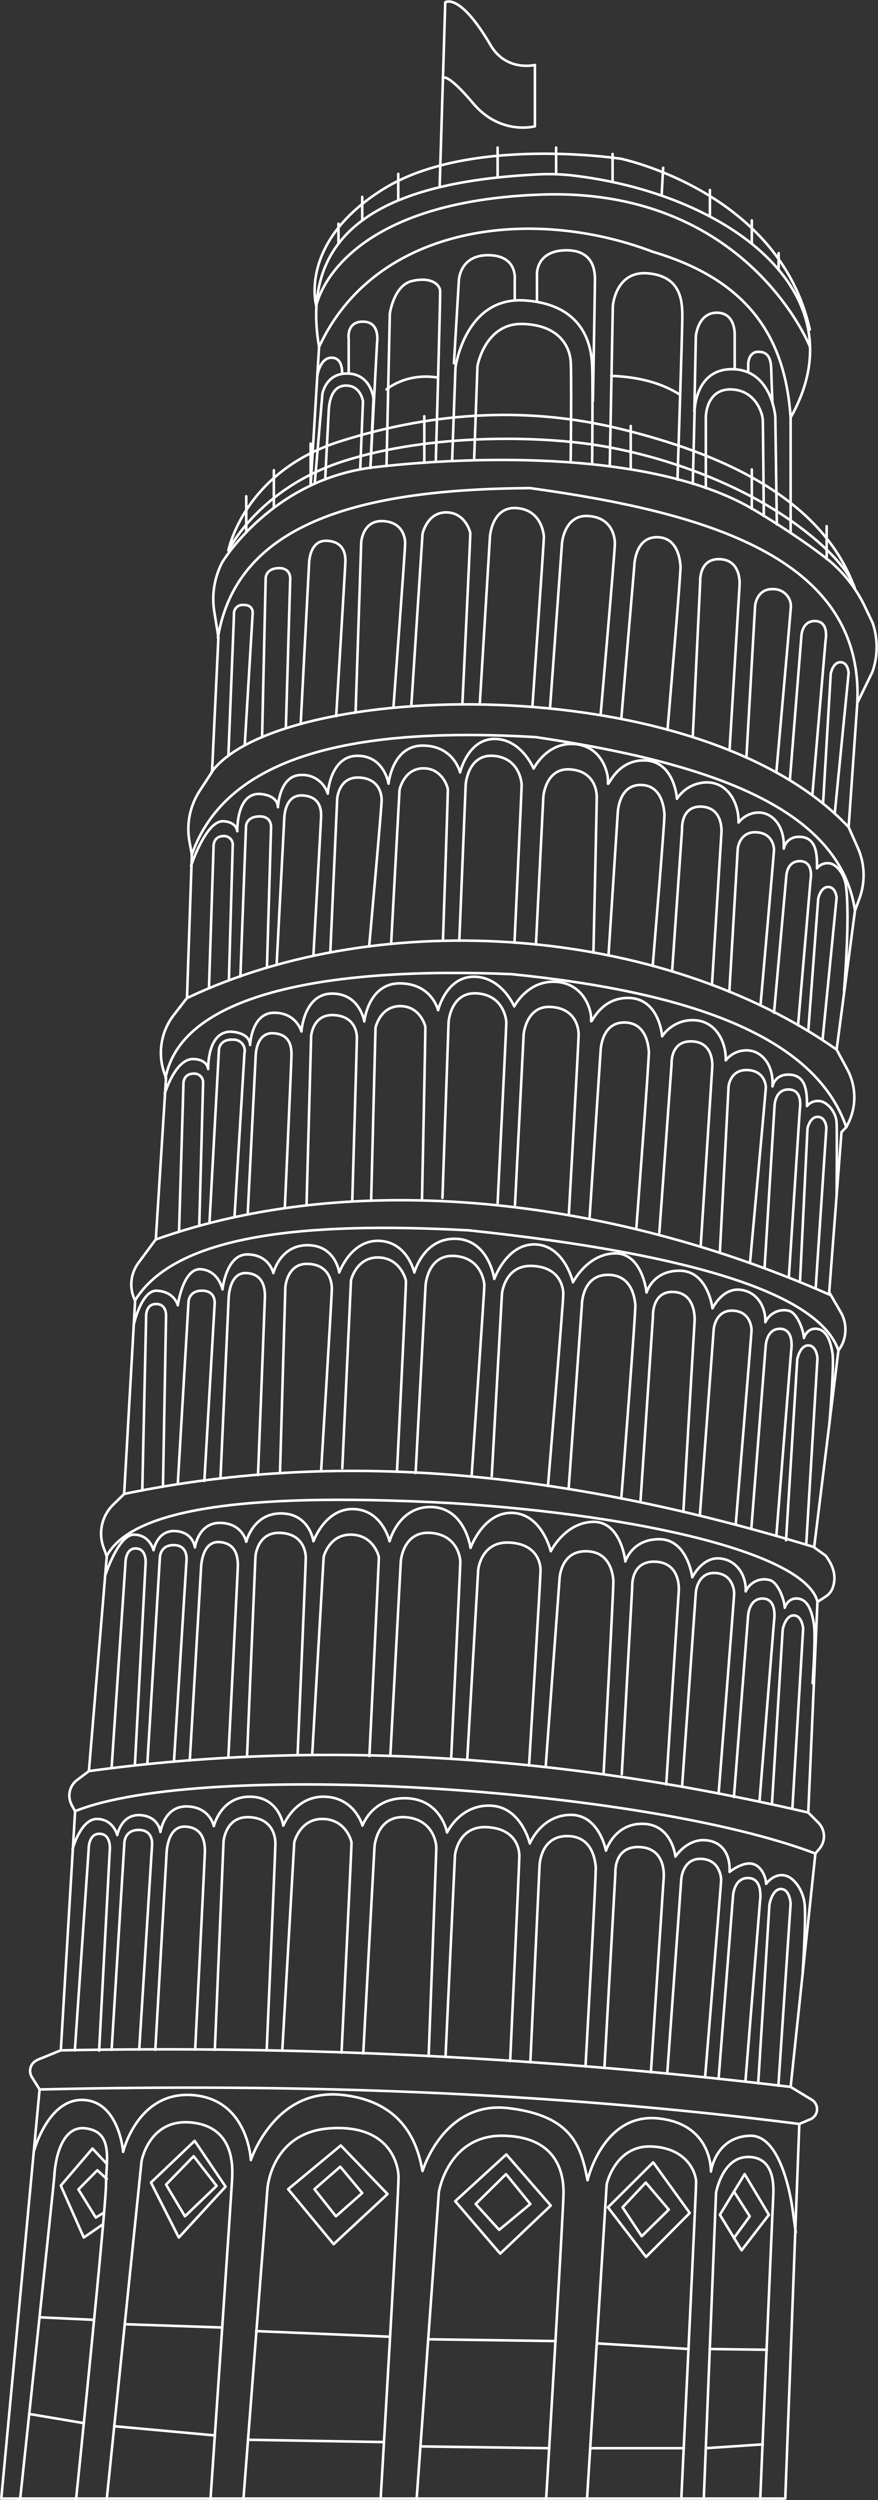
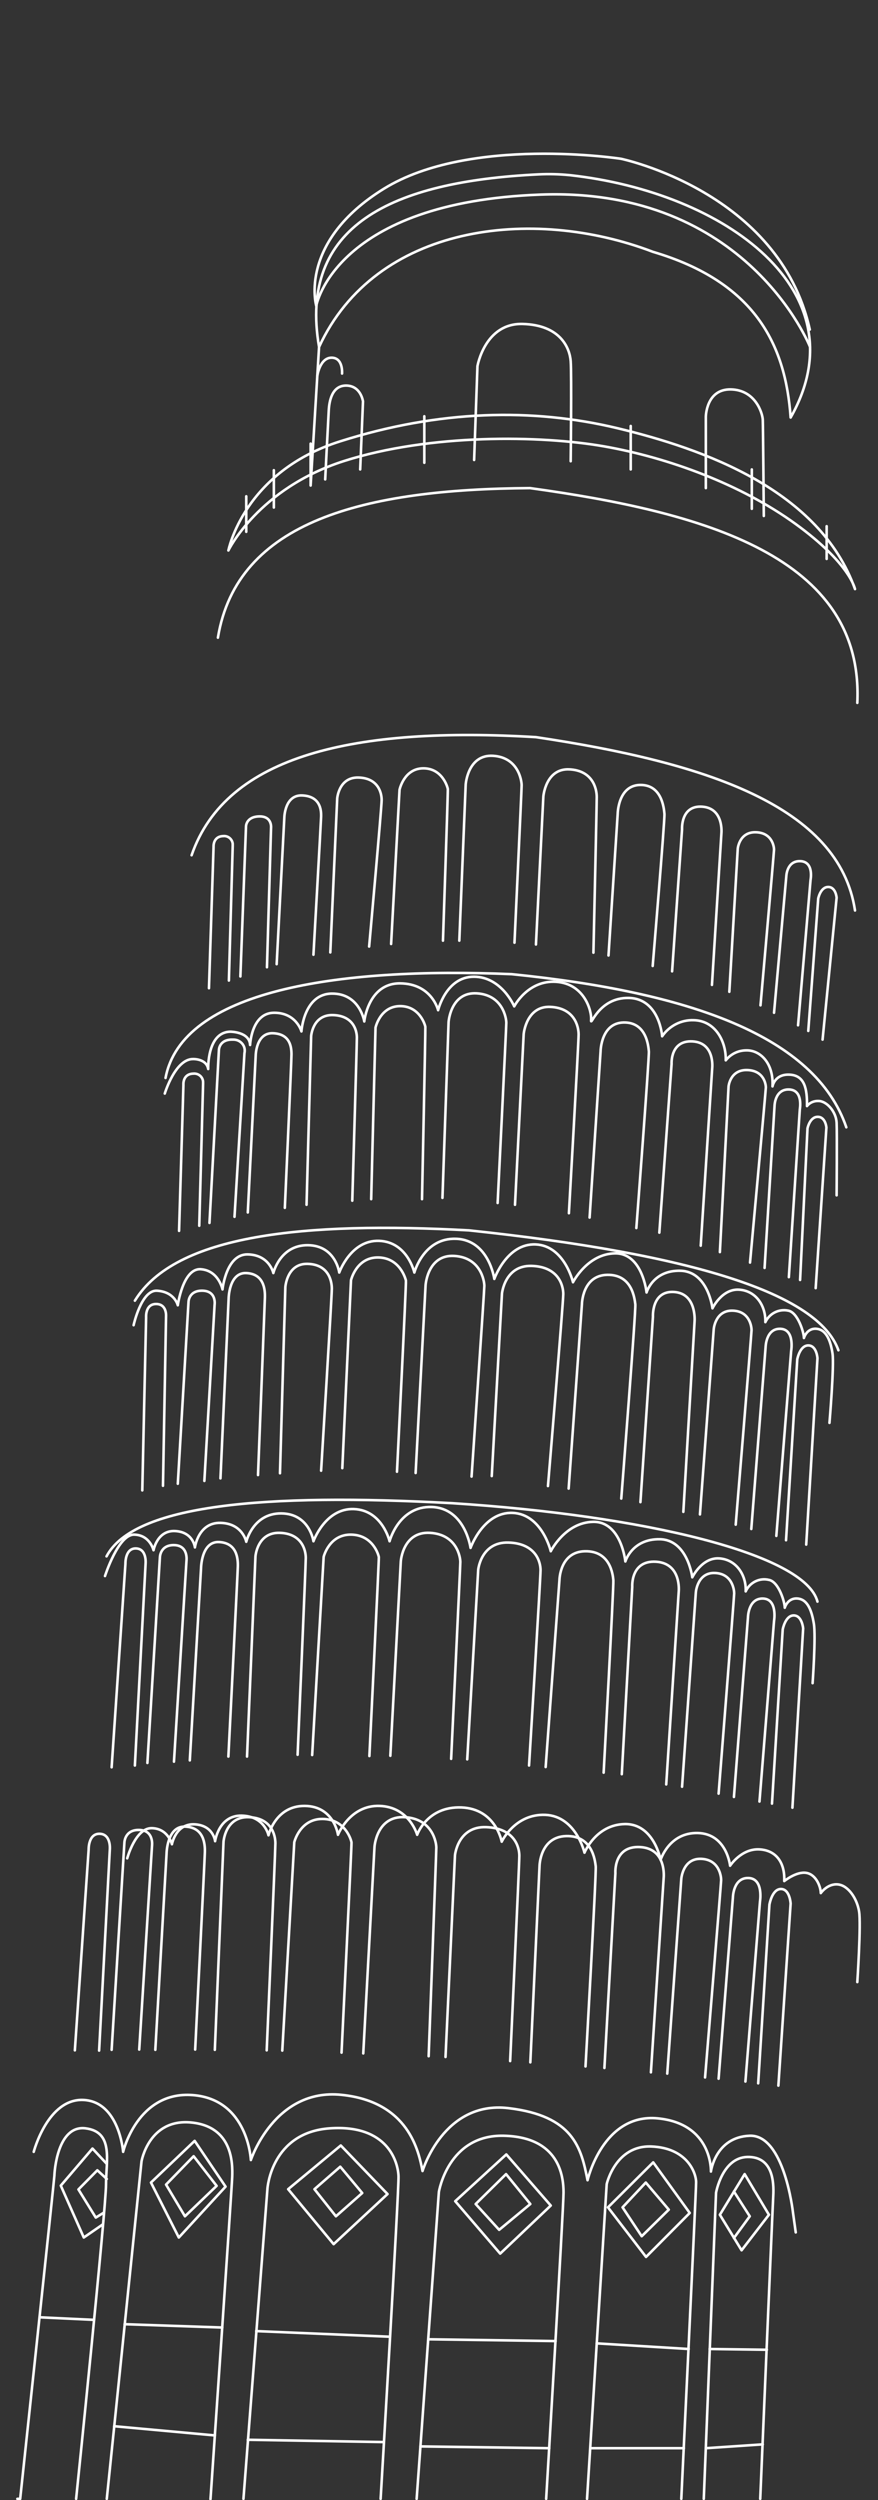
<svg xmlns="http://www.w3.org/2000/svg" version="1.1" id="Layer_1" x="0" y="0" viewBox="0 0 343.7 977.8" xml:space="preserve">
  <rect x="0" y="0" width="343.7" height="977.8" fill="#333333" stroke="none" />
  <style>.st0{fill:none;stroke:#fff;stroke-linecap:round;stroke-linejoin:round}</style>
  <g id="Layer_2_1_">
-     <path class="st0" d="M338.3 236.7l3.3 6.9c2.1 6.2 2.1 13-.1 19.2l-5.9 12.1-3.4 48.6 3.6 8.1c2.8 6.3 3 13.4.6 19.9l-1.7 4.6-7.2 54.4 4 7.4c4 7.2 3.9 15.9-.3 23l-1.8 1.9-4.8 62.6 4.8 8.3c2.4 4.6 2 10.3-1.2 14.5l-9.5 77 4.5 3.2c3.1 4.1 4.3 8.2 2.8 12.5-.5 1.5-1.6 2.8-2.9 3.6l-3.1 2-3.6 82.4 3.9 3.9c2.8 2.8 3 7.2.5 10.2l-1.6 1.9-9.7 91.3 8.4 5.1c.2.1.3.2.4.3 1.8 1.5 2.1 4.3.5 6.1-.5.5-1 1-1.7 1.2l-4.2 1.8-5.5 146.5H.5l15-160-3-4.8c-1.4-2.2-.7-5.1 1.5-6.4.2-.1.5-.3.7-.4l9.1-3.7 5.6-93.5-1.2-2.2c-2-3.5-1.1-7.9 2.2-10.2l4.4-3.3 7-84-1.3-3.6c-2.1-5.8-.6-12.4 3.9-16.7l4.2-4.1 4.3-75.6c-2.4-4.8-1.9-10.5 1.3-14.8l6.8-9.2 4-63.2-.5-1.3c-2.9-7.8-1.6-16.6 3.5-23.2l5.2-6.7 1.9-56-.9-5c-1.3-6.9.1-14 3.9-19.9l4.9-7.5 2.5-52.6-1.6-10c-1.1-6.6 0-13.4 3.1-19.4 0 0 19.5-32.6 59.8-37.2s110.3-6.3 148.9 17c14.1 8.5 23.3 15.1 29.2 19.8 5.5 4.7 10.2 10.6 13.4 17.2zM82.8 302c25.8-35.5 189.7-41.8 249.4 21.5M73.1 390.4c76.9-36.6 186.4-27.7 254.4 20.1M60.9 484.8c77.8-27.7 177.6-16.6 264.4 21.8M48.5 584.3c88.6-18.4 177.9-7.3 270.3 20.8M34.7 692.7c89-12.2 182.9-6.8 281.7 16.2m-292.6 93c95.5-1.9 190.9 2.9 285.7 14.3m-294 1c101.6-2.4 199.3 1 297.5 13.5M29.3 708.4c50.3-20.3 222.4-9.2 289.8 16.5" />
    <path class="st0" d="M41.7 608.7c10.6-20.2 61.6-24.8 135.3-20.8 74.8 4.8 138.2 19.8 143 38.5M52.8 508.7c15.8-25.8 66-31 130.8-27.5 87.7 9.3 136.8 24.8 144.6 46.9M64.8 421.6c6.4-34 66.6-43.5 135.5-40.6 69.5 7 118.8 24.2 131 59.9M75 334.5c13.6-39.4 64.3-50.4 134.8-46.2 66.4 9.9 118.8 27 124.9 67.8M85.3 249.4c7.5-45.7 57.3-58.1 122.2-58.5 68 9.4 130.8 26.8 128.1 84M124.9 135.7c22.1-47.9 83.3-55.3 130.7-37.2 39.6 11.7 51.9 35.9 53.9 64.8 27.9-49.1-25.4-88.1-86.5-94.8-4.1-.4-8.1-.5-12.2-.3-57.8 2.8-94 20.2-85.9 67.5l-3.3 54.2v-16.4" />
    <path class="st0" d="M317.1 135.7s-24.6-62.5-105.3-59.6-88 43.5-88 43.5-7.2-25 26.5-45.8 92.8-11.7 92.8-11.7 62 12.9 73.9 66.8M6.8 977.3h1.1s13.4-125.4 13.4-126.5 1.1-19.8 12.2-18.4 8 12.6 8 22-11.7 122.9-11.7 122.9m12 0l13.6-132s2.9-16.7 19.3-15.2 16.4 16 16.2 21.3-8.5 126-8.5 126m12.9-.1l9.4-121.4s1.5-21.9 24.4-23.5 26.7 13.4 26.9 18.7-7 126.2-7 126.2m14.1 0l8.7-120s3.6-22.5 25.4-22 23.4 15.9 23.4 22.2-6.8 119.8-6.8 119.8m16 0l7.7-123.1s3.4-15.2 17.4-14.7 17.6 10.2 17.6 14-5.8 123.8-5.8 123.8m8.8 0l4.8-119.7s2.4-13.8 12.3-14 10.4 9.7 10.1 15.2-5.1 118.5-5.1 118.5" />
    <path class="st0" d="M13.2 841.6s5.5-21 19.5-20.3 15.5 20.3 15.5 20.3 5.6-23.9 27.3-22.2 22.7 25.4 22.7 25.4 9.2-28.2 35.5-25.5 30.2 22.1 31.7 29.8c0 0 8.2-27.6 33.6-24.6s28.5 15.4 31 28.2c0 0 6-26.3 27.5-24.2s20.8 20.8 20.8 20.8 1.7-13.5 15.2-14 16.9 29.9 16.9 29.9l1.1 7.9" />
    <path class="st0" d="M41.8 846.3l-5.6-6-12.4 14.5 9 20.3 7.4-5.1" />
    <path class="st0" d="M40.6 865.4l-3.1 1.9-6.8-11 7.4-7.5 3.7 3.4m17.3 1.4l17.1-16.3 12.1 17.9L70 875.1z" />
    <path class="st0" d="M75.8 843.3L65 854.4l7.4 12.4 12.4-11.9zm37 12.9l20.6-17.1 18.3 19-21.1 19.6z" />
    <path class="st0" d="M123.1 856.2l8.4 10.6 10.3-9.1-8.6-10.3zm55.1 4.7l20-18.3 17.4 20-19.8 18.8z" />
    <path class="st0" d="M186.2 862l9.2 10.1 12.2-10.1-9.5-11.7zm51.8 1.3l17.7-17.6 14.3 19.8-17.1 17.2z" />
    <path class="st0" d="M243.7 863.3l7.5 11.3 10.6-10.4-9-10.6zm47.8-13l-9.7 15.9 8.5 13.9 10.7-13.9z" />
-     <path class="st0" d="M287.3 857.1l6.2 9.7-6.2 8.5m-271.8 31l21.3 1m12 1.7l38.2 1.3m13.3 1.4l52.3 2.2m15.1 1l49.8.7m16.1.9l36 2.2m8.2 0l22.4.3m-1.6 37l-22.3 1.5m-8.6 0h-36.6m-16.1 0l-50.4-.7m-14.4-1.7l-53.2-.9m-12.9-1.7l-39.4-3.6m-11.9-1.2l-21.4-3.6m17-220.9s3.2-11.9 9.6-11.8 7.9 6.3 7.9 6.3 1.5-8.2 8.9-7.8 8 6.6 8 6.6 1.4-10.2 10.4-10 10.5 7.7 10.5 7.7 2.7-11.6 14.2-11.5 13 11.3 13 11.3 4.6-11.7 16.3-11.3 14.7 11.3 14.7 11.3 3.8-11.2 17.3-10.7 15.8 13.4 15.8 13.4 5.1-11 17.1-10.5 15.3 14.8 15.3 14.8 4.4-11 15.8-11.2 14 14 14 14 3.3-10.8 14.6-10.5 12.6 12.8 12.6 12.8 4.4-6.8 11.5-6.4 10 5.9 9.7 12.4c0 0 4.8-3.9 8.7-3.2s5.6 5.6 5.6 7.9c0 0 2.6-3.8 6.7-3.4s7.5 5.6 8.3 10.6-.7 27.6-.7 27.6" />
+     <path class="st0" d="M287.3 857.1l6.2 9.7-6.2 8.5m-271.8 31l21.3 1m12 1.7l38.2 1.3m13.3 1.4l52.3 2.2m15.1 1l49.8.7m16.1.9l36 2.2m8.2 0l22.4.3m-1.6 37l-22.3 1.5m-8.6 0h-36.6m-16.1 0l-50.4-.7m-14.4-1.7l-53.2-.9m-12.9-1.7l-39.4-3.6m-11.9-1.2m17-220.9s3.2-11.9 9.6-11.8 7.9 6.3 7.9 6.3 1.5-8.2 8.9-7.8 8 6.6 8 6.6 1.4-10.2 10.4-10 10.5 7.7 10.5 7.7 2.7-11.6 14.2-11.5 13 11.3 13 11.3 4.6-11.7 16.3-11.3 14.7 11.3 14.7 11.3 3.8-11.2 17.3-10.7 15.8 13.4 15.8 13.4 5.1-11 17.1-10.5 15.3 14.8 15.3 14.8 4.4-11 15.8-11.2 14 14 14 14 3.3-10.8 14.6-10.5 12.6 12.8 12.6 12.8 4.4-6.8 11.5-6.4 10 5.9 9.7 12.4c0 0 4.8-3.9 8.7-3.2s5.6 5.6 5.6 7.9c0 0 2.6-3.8 6.7-3.4s7.5 5.6 8.3 10.6-.7 27.6-.7 27.6" />
    <path class="st0" d="M29.3 801.9l5.4-78.5s-.2-6.3 4.3-6.2 4 6 4 6L38.8 802m4.9-.3l5-81.1s.1-5.1 5.9-4.9 4.9 6.3 4.9 6.3l-5 79.6m6.3.1l4.4-76.7s.1-10.9 7.3-10.6 7.8 6.5 7.7 10-3.8 77.2-3.8 77.2m7.7.1l3.4-81.4s.7-9.8 9.7-9.6 10.6 6.9 10.6 10.2-3.4 81-3.4 81m6.1.1l4.7-81.5s2.2-9.2 11.1-9.1 11.2 8.3 11.3 9.2-3.9 82.2-3.9 82.2m8.5.3l4.4-80.8s.8-12.2 11.8-11.6 12.4 10 12.4 11.9-3 81.6-3 81.6m6.6.3l3.7-78.9s1.1-11.4 12.2-11 13 7.8 13 11.2-3.6 80.3-3.6 80.3m7.9.5l3.6-76.7s.1-11.5 10.4-11.8 11.3 9.5 11.6 11.8-4 78.3-4 78.3m7.4.6l4.3-76.2s-.8-10.8 9.7-10.2 9.2 12.1 9.2 12.1l-5 76m6.4.5l5.5-76.2s.6-8.1 7.8-7.8 7.8 7.1 7.8 8.3-6.3 77.2-6.3 77.2m5.3.5l5.6-70.9s.1-7.8 6.1-7.6 4.5 9.2 4.5 9.2l-5.7 70.4m5 .7l4.4-69.9s1-6.1 4.5-6.1 3.8 5.7 3.8 5.7l-4.8 71.2M41.1 616.4s5.2-16.3 11.4-16.2 7.6 6.1 7.6 6.1 1.4-7.9 8.5-7.5c7.1.4 7.7 6.4 7.7 6.4s1.3-9.8 10-9.6 10.1 7.4 10.1 7.4 2.6-11.2 13.7-11.1 12.6 10.9 12.6 10.9 4.6-13 15.8-12.6 14 12.6 14 12.6 3.6-13.9 16.6-13.4 15.1 16 15.1 16 5-14.2 16.5-13.7 14.9 15 14.9 15 5.6-11.3 16.6-11.5 12.6 15.5 12.6 15.5 2.6-8.9 13.5-8.7 12.7 14.9 12.7 14.9 3.8-7.9 10.6-7.4 10.6 6.7 10.3 12.9c1.6-3.5 5.4-5.4 9.1-4.5 3.8.7 6.2 8.6 6.2 10.9 0 0 1.1-4 5.1-3.6s5.5 5 6.3 9.9-.5 23.2-.5 23.2" />
    <path class="st0" d="M43.7 691.2l5.4-79.6s-.2-6.1 4.1-6 3.8 5.8 3.8 5.8l-4.2 79.1m4.9-1l4.9-80.5s.1-4.9 5.7-4.7c5.5.2 4.7 6.1 4.7 6.1L68.1 689m6.2-.5l4.4-75.2s.1-10.5 7-10.2 7.5 6.2 7.4 9.6-3.7 74.3-3.7 74.3m7.3 0l3.3-78.3s.7-9.4 9.4-9.2 10.3 6.7 10.3 9.8-3.2 77-3.2 77m5.7.1l4.5-77.5s2.1-8.8 10.7-8.7 10.8 8 10.9 8.8-3.7 77.8-3.7 77.8m8.2-.1l4.1-76.1s.8-11.7 11.4-11.1 11.9 9.6 11.9 11.4-3.6 77-3.6 77m6.3.2l4.3-74.2s1.1-10.9 11.8-10.6 12.6 7.5 12.6 10.8-4.5 76.4-4.5 76.4m6.5.6L219 618s.1-11.1 10-11.3 10.9 9.1 11.1 11.3-3.8 75.3-3.8 75.3m7.1.6l4.1-73.3s-.7-10.4 9.3-9.8 8.9 11.6 8.9 11.6l-4.9 75.5m6.2.9l5.4-76.1s.6-7.8 7.5-7.5 7.5 6.8 7.5 8-6.1 78.3-6.1 78.3m6 1.3l5.5-70.3s.1-7.5 5.9-7.3 4.3 8.8 4.3 8.8l-5.7 70.6m4.9.8l4.2-68.1s1-5.5 4.3-5.5 3.7 5.1 3.7 5.1l-4.2 70.1M52.3 518.3s3-13.8 9.1-13.5c7 .4 8.2 5.7 8.2 5.7s2-14.6 9-14.1 8.5 7.9 8.5 7.9 1.4-13.9 9.9-13.7 10 7.3 10 7.3 2.6-11 13.5-10.9 12.3 10.7 12.3 10.7 4.5-12.8 15.6-12.4 13.8 12.4 13.8 12.4 3.6-13.7 16.4-13.2 14.9 15.7 14.9 15.7 4.9-14 16.2-13.5 14.6 14.8 14.6 14.8 5.6-11.1 16.4-11.3 12.4 15.3 12.4 15.3 2.5-8.8 13.3-8.5 12.5 14.7 12.5 14.7 3.7-7.8 10.5-7.3 10.4 6.6 10.2 12.7c1.6-3.4 5.3-5.3 9-4.5 3.7.7 6.1 8.5 6.1 10.7 0 0 1.1-4 5-3.6s5.5 5 6.2 9.7-1.2 27.1-1.2 27.1" />
    <path class="st0" d="M55.7 582.9l1.5-67.7s-.4-5.2 3.9-5.2 3.9 4.8 3.9 4.8l-1.2 66.3m5.8-.8l4.2-71.2s.1-4.5 5.6-4.3 4.6 5.6 4.6 5.6l-4 68.8m6.3-1l3.2-70.3s.1-10.3 6.9-10 7.4 6.2 7.3 9.5-2.7 69.5-2.7 69.5m8.6-.7l2.1-72.8s.6-9.3 8.7-9.1 9.5 6.5 9.5 9.7-4.2 71.2-4.2 71.2m8.3-1l3.4-73.5s2.1-9 10.6-8.9 10.7 8.2 10.9 9-3.5 74.8-3.5 74.8m7.3.5l3.9-73.5s.8-12 11.2-11.4 11.8 9.8 11.8 11.7-5 74.6-5 74.6m7.9-.2l4-71.4s1.1-11.1 11.6-10.8 12.4 7.6 12.4 11-6 75.1-6 75.1m8.1 1l5.2-72.1s.1-11.3 9.9-11.5 10.7 9.3 11 11.5-5.5 76-5.5 76m7.5 1.4l4.9-72.5s-.6-10.3 8.3-9.7 8 11.5 8 11.5l-4.4 74.5m6.5 1l5.4-72.5s.6-7.4 7.4-7.2 7.4 6.5 7.4 7.6-6.2 76.1-6.2 76.1m6.1 1.7l5.6-71.1s.1-7.4 5.8-7.2 4.2 8.7 4.2 8.7l-5.8 72.3m3.8 1.7l4.4-70.8s1-5.4 4.3-5.4 3.6 5 3.6 5l-4.4 72.9M70.1 481.4l1.7-57.1s-.4-4.3 3.9-4.4c2-.2 3.7 1.3 3.8 3.2v.8L78 479.4m4-1.1l3.7-67.7s.1-4.2 5.5-4c2.4-.1 4.5 1.7 4.6 4.1 0 .4 0 .8-.1 1.1l-3.9 64.1m5.2-1.7l3.1-61.4s.1-9 6.8-8.7 7.2 5.4 7.2 8.3-2.6 60-2.6 60m8.5-1.2l1.8-66s.6-8.4 8.5-8.2 9.4 5.9 9.4 8.8-1.8 63.8-1.8 63.8m7.4-.6l1.7-67.1s1.8-8.3 9.5-8.4 9.9 7.3 10 8.1-1.3 67.4-1.3 67.4m8-.5l2.4-68.8s.8-11.8 11-11.2 11.6 9.7 11.6 11.5-3.4 70.5-3.4 70.5m6.8.7l3.4-66.8s1-11 10.4-10.6 11.1 7.5 11.1 10.8-3.8 69.9-3.8 69.9m8.1 1.7l4.3-65s.1-11.1 9-11.3 9.7 9.1 9.9 11.3-4.9 69.1-4.9 69.1m9 1.8l4.8-66s-.6-9.3 8.2-8.8 7.7 10.4 7.7 10.4l-4.5 69.5m7.5 2.5l3.4-64.8s.6-6.6 7.3-6.4 7.3 5.8 7.3 6.8-6.2 68.5-6.2 68.5m5.7 2.1l3.9-63.4s.1-6.6 5.7-6.4 4.2 7.7 4.2 7.7l-4.3 65.7m4.4 1.1l2.9-59.3s.9-4.5 4-4.5 3.4 4.2 3.4 4.2l-4.2 62.8" />
    <path class="st0" d="M64.5 427.7s4.1-13.6 11.1-13.5c0 0 5.2-.2 5.9 3.9 0 0-.5-14.5 8.7-14.6 0 0 7.5 0 7.7 5.2 0 0 .5-12.5 9.3-12.6s10.8 7.3 10.8 7.3.9-14.7 11.9-14.8 12.7 10.9 12.7 10.9 1.5-15 14-14.9 14.9 10.5 14.9 10.5 3.1-13.1 14-13.1 15.8 11.6 15.8 11.6 5.3-10.4 16.5-9.6 13.9 11.7 13.6 14.9 2.8-8.9 14.8-8.6 13 15 13 15c2.8-4.1 7.5-6.5 12.4-6.3 8.5.2 12.7 8.4 12.5 15.7 2-2.5 4.9-3.9 8.1-3.9 5.4-.1 10.7 5 10.2 14.1 0 0 .8-4.9 6.7-4.6s6.9 5.5 6.8 12.3c1.1-1.4 2.8-2.1 4.6-2 3.2.1 6.8 4.2 7 8.5s0 28.4 0 28.4m-245.7-81l1.8-55.3s-.3-4.1 3.8-4.2c1.9-.2 3.5 1.2 3.7 3v.8l-1.5 52.7m4.5-1.6l2.2-58.7s0-3.8 5.2-3.9 4.6 4.6 4.6 4.6l-1.6 54.4m3.8-1.2l3-57.3s.1-9 7-8.7 7.5 5.4 7.4 8.3-3 54-3 54m6.6-.9l2.7-60.2s.6-8.4 8.3-8.2 9.1 5.9 9.1 8.8-4.9 57.3-4.9 57.3m8.6-1l3.3-60.3s1.7-8.3 9.2-8.4 9.6 7.3 9.7 8.1-1.9 59.3-1.9 59.3m6.4 0l2.5-61.1s.8-11.8 10.7-11.2 11.2 9.7 11.2 11.5-2.8 61.6-2.8 61.6m8.4.7l2.9-57.9s.9-11 10.1-10.6 10.8 7.5 10.8 10.8-1.3 60.9-1.3 60.9m5.9 1.1l3.6-55.4s.1-11.1 8.7-11.3 9.4 9.1 9.6 11.3-4.6 59.5-4.6 59.5m7.6 2.1l3.9-55.6s-.6-9.4 7.9-8.8 7.5 10.4 7.5 10.4l-3.7 59.3m6.8 2.7l3.3-56s.6-6.6 7.1-6.4 7.1 5.8 7.1 6.8-5.3 60.9-5.3 60.9m5.3 2.9l4.8-53.3s.1-6.2 5.5-6 4 7.3 4 7.3l-4.9 56.9m4 2.2l3.9-51.8s.9-4.5 3.9-4.5 3.3 4.2 3.3 4.2l-5.5 55.5" />
-     <path class="st0" d="M74.8 338.6s5.7-17.4 12.4-17.4c0 0 5-.2 5.7 3.9 0 0-.5-14.5 8.4-14.6 0 0 7.3 0 7.5 5.2 0 0 .5-12.5 9-12.6 4.8-.3 9.1 2.8 10.5 7.3 0 0 .9-14.7 11.5-14.8s12.3 10.9 12.3 10.9 1.4-15 13.5-14.9 14.5 10.5 14.5 10.5 3-13.1 13.5-13.1 15.3 11.6 15.3 11.6 5.1-10.4 16-9.6 13.4 11.7 13.1 15 2.7-8.9 14.4-8.6 12.6 15 12.6 15c2.6-4 7.2-6.5 12-6.4 8.2.2 12.3 8.4 12.1 15.7 1.9-2.4 4.8-3.9 7.8-3.9 5.2-.1 10.4 5 9.9 14.1 0 0 .8-4.9 6.5-4.6s6.7 5.5 6.5 12.3c1.1-1.4 2.7-2.1 4.5-2 3.1.1 6.2 4.3 6.8 8.5 1.8 12.5-.7 41.4-.7 41.4m-241-91.9l2.2-55.3c-.2-1.9 1.2-3.6 3.1-3.7h.6c4.1-.1 3.6 3.4 3.6 3.4l-3.1 51.5m6.8-3.2l1.4-62.2s0-3.8 5.1-3.9 4.5 4.6 4.5 4.6l-1.7 58m5.8-1.6l3.3-63s.1-9 6.9-8.7 7.4 5.4 7.3 8.3-3.6 60.3-3.6 60.3m7.6-1.4l2.2-66.6s.5-8.4 8.1-8.3 9.1 5.8 9.1 8.6-4.6 64.4-4.6 64.4m7-.6l4.4-67.4s1.7-8.3 9.1-8.4 9.5 7.3 9.6 8.1-3.1 66.9-3.1 66.9m6.8.1l4-65.6s.7-11.8 10.3-11.2 10.8 9.7 10.8 11.5-4.5 66.3-4.5 66.3m6.9.6l4.7-64.7s.9-11 10-10.6 10.7 7.5 10.7 10.8-5.6 67.1-5.6 67.1m8.1 1.5l5.1-59.8s.1-11.1 8.6-11.3 9.3 9.1 9.5 11.3-5.1 64-5.1 64m9.9 2.6l2.9-60.5s-.6-9.3 7.9-8.8 7.5 10.4 7.5 10.4l-3.9 64m6.6 2.8l3.4-59.1s.6-6.6 7-6.4c3.7-.1 6.9 2.8 7 6.5v.3c0 1-5.7 64.9-5.7 64.9m5.3 3l4.5-56.2s.1-6.2 5.5-6c5.4.2 4 7.3 4 7.3l-5.2 60.7m4.2 3.3l3-50.7s.8-4.5 3.8-4.5 3.2 4.2 3.2 4.2l-5.4 54.6m-185-231.6V77m14.1 1.3V68m-23.4 27.3v-7.8m62.3-18.2V57.7M217.7 68V57.7m22.1 13.4V60.2M259 76.5l.6-10.9m18.3 19V74.3m16.4 21v-9.1m10.5 19.3V99m-181.6 90.2l3-35.1s1.3-8.4 10.2-8 9.8 9.8 9.8 9.8L145 183m32-3.1l1.3-36.2s3.7-27.7 27-26.2 26.2 17.6 26.5 25.5 0 38 0 38m39.4 8.2l.7-28.2s0-17 15.1-16.6 16.5 18.5 16.5 18.5l.6 42.2" />
    <path class="st0" d="M276.3 190.9V163s.1-10.9 9.8-10.7 12.4 9.4 12.5 11.9.4 37.6.4 37.6m-113.4-21.9l1.3-36.7s2.9-16.9 17.7-16.5 18.4 9.4 18.8 14.5 0 39.2 0 39.2m-82.4 3.2l1.1-26.6s-.8-6.1-6.5-6.2-6.7 6.2-6.9 9.6-1.4 27.1-1.4 27.1" />
    <path class="st0" d="M334.7 230.4c-13.8-38.8-59.6-54.9-92.9-62.9s-69.8-7.2-108.6 5.1c-37.8 11.9-43.8 42.7-43.8 42.7s11.7-24.3 45.3-35 76.9-10.1 101.9-5.7 53.4 14.8 74.8 30.3 23.3 25.5 23.3 25.5zM96.4 208v-13.9m10.8 4.4v-14.6m58.9-2.9v-18.2m80.8 20.8v-17m47.4 32.4v-15.4m29.3 35v-12.8M124.2 147s1-7.1 5.6-7.1 4.1 6.2 4.1 6.2" />
-     <path class="st0" d="M136.5 146v-13.4s-1.1-6.9 5.7-6.8 5.4 8.2 5.4 8.2l-2.6 49m6.3-.7l1.3-59.6s1.5-11.1 8.7-12.8 10.9 1.2 11 4-1.7 66.5-1.7 66.5m7.1-38.3l1.9-32.1s.1-10.3 11.6-10.2 10.3 9.6 10.3 9.6v8.1m8.7.5v-10.9s-.3-8.8 10.8-9.2 11.9 7.7 11.9 11.3-.8 47.6-.8 47.6m6.6 25.5l1.2-62.6s1-13.9 13.7-12.8 13.5 10.3 13.5 16.7-1.9 64-1.9 64m6.6-26.6l.6-29.6s.8-9.1 8.2-9.1 7 8.6 7 8.6v13.4m5.3 1.3v-3.4s.1-4.5 3.8-4.6 5.1 2.2 5.2 6.8.5 13.5.5 13.5m7.1 5.3v45.3M239.3 147c10.7.4 19.8 2.8 26.9 7.4m-114.9-2.1s7.7-6.7 20.2-4.6m.6-74.5l1.3-42.7.9-29.6s5.6-4 17.7 16.7c6.2 10.6 17.4 7.8 17.4 7.8v24s-13.5 3.7-24.2-9-11.9-9.8-11.9-9.8" />
  </g>
</svg>